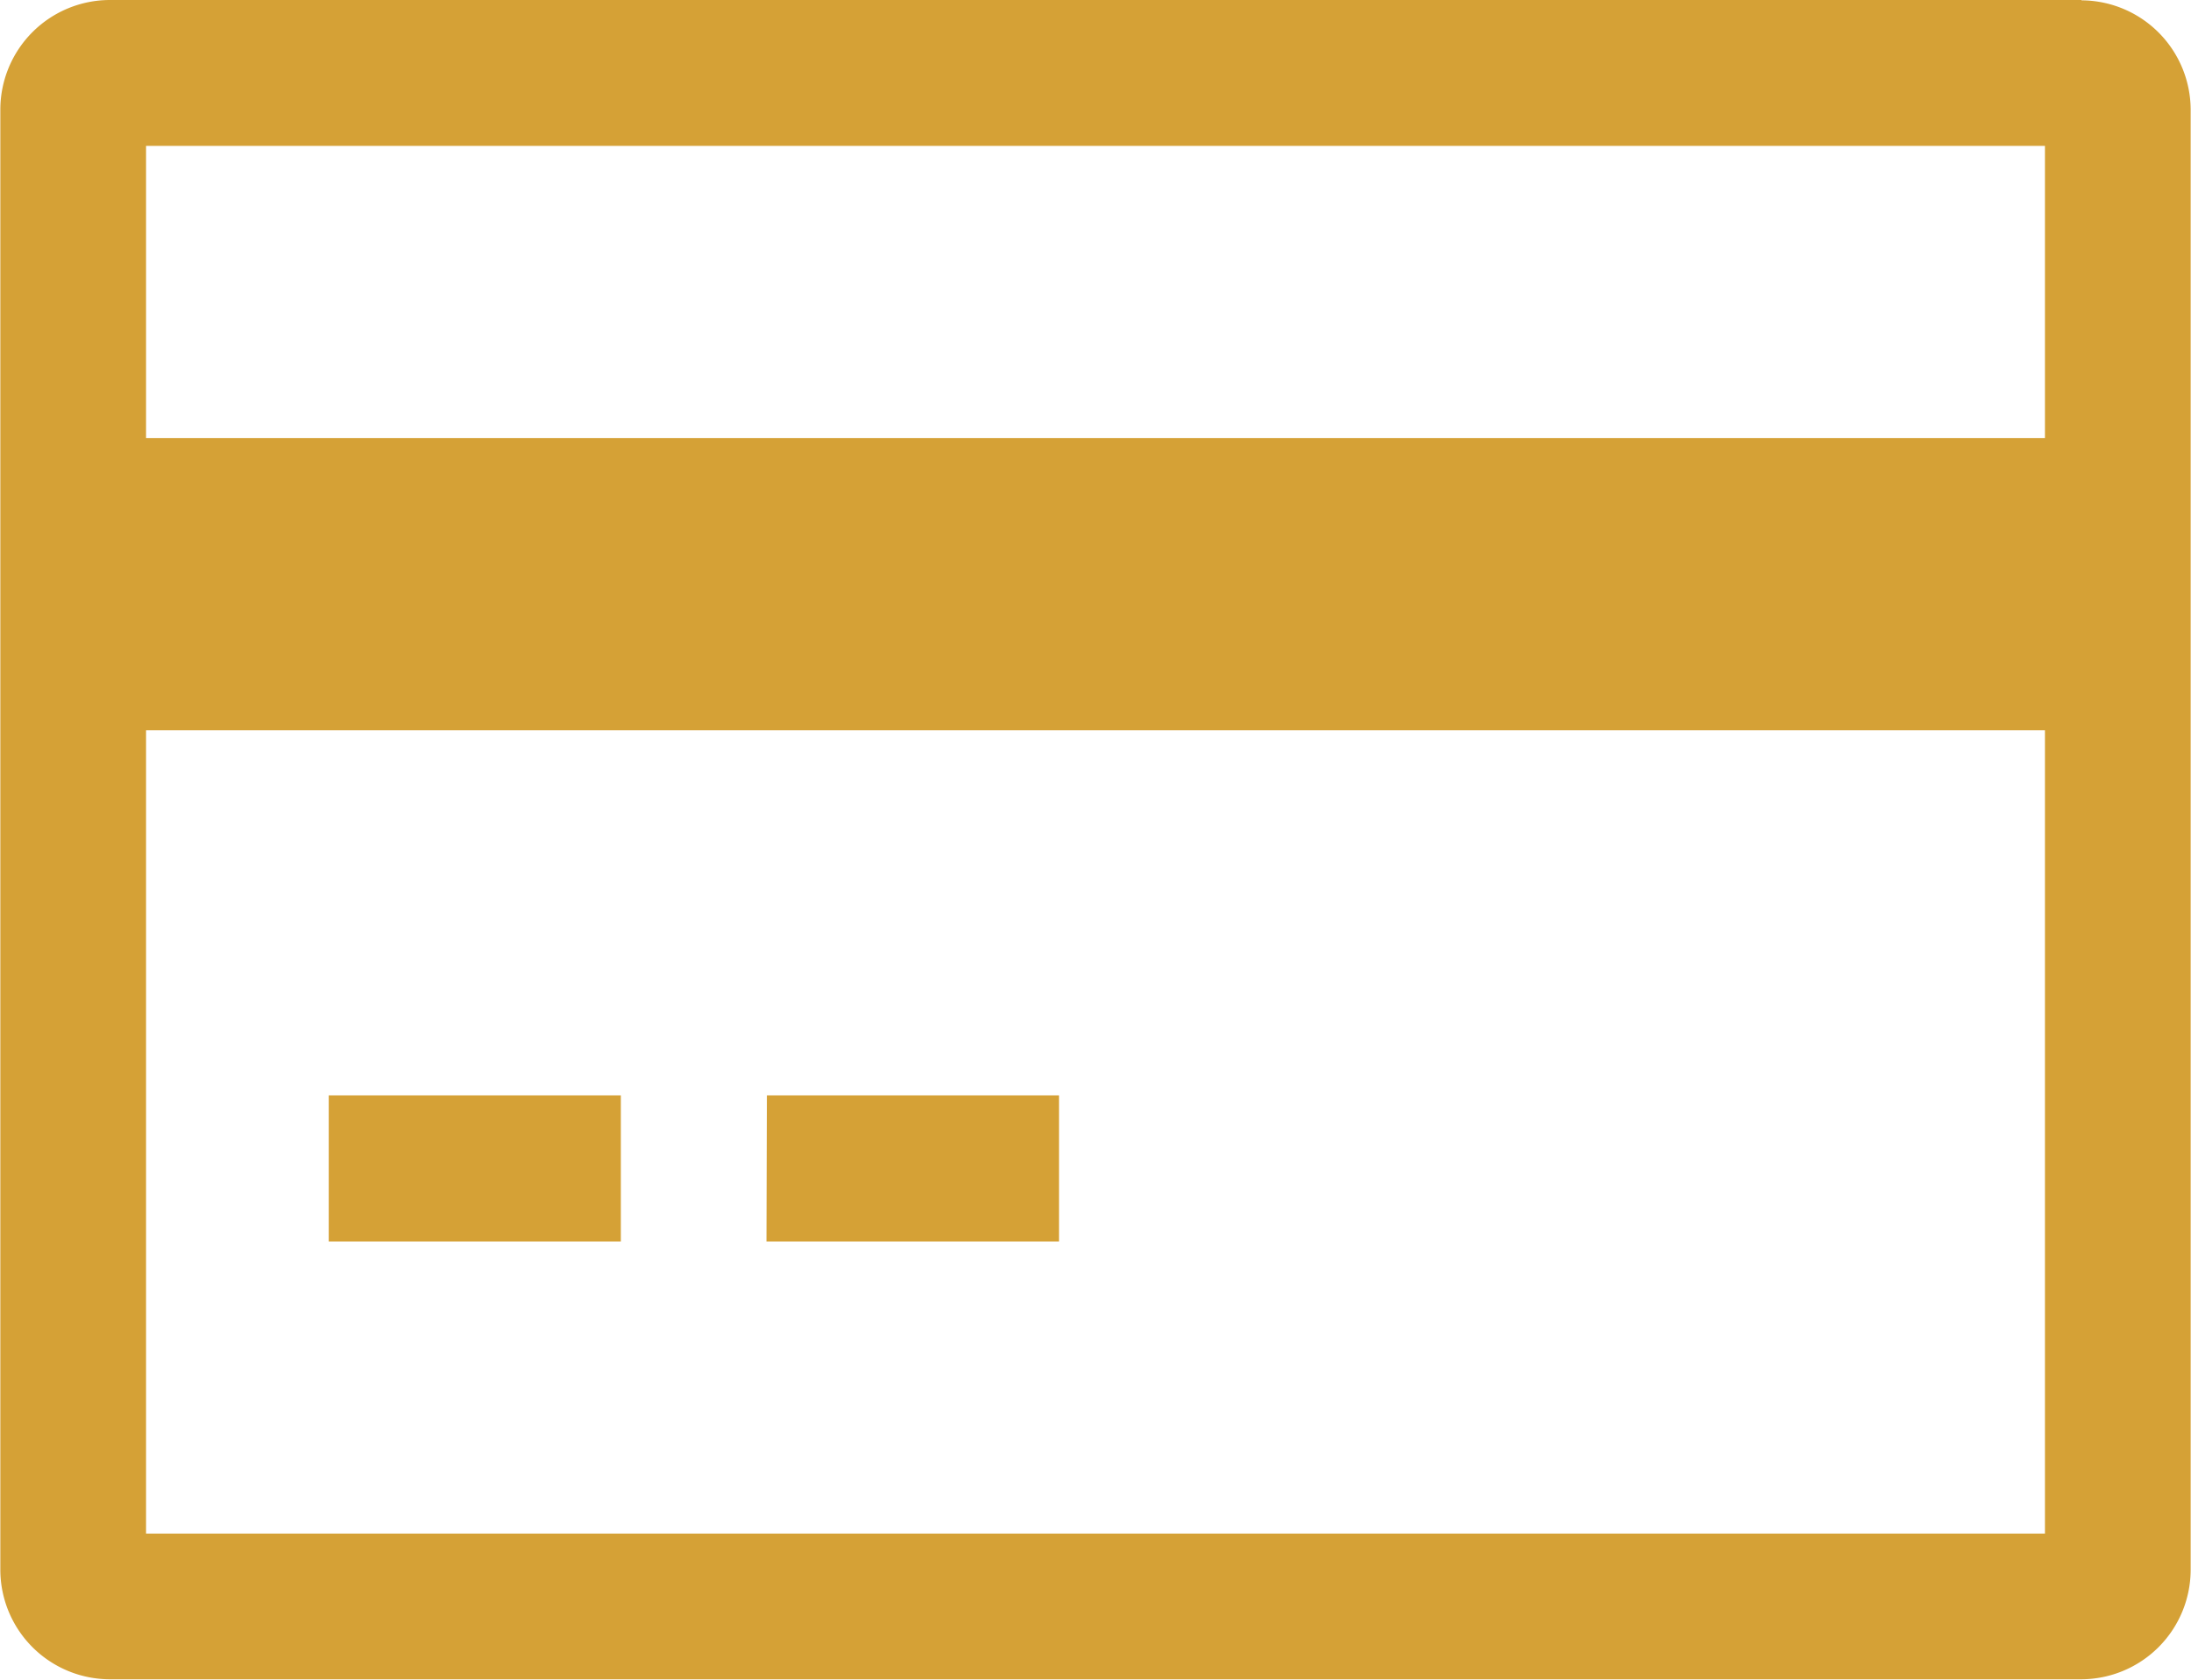
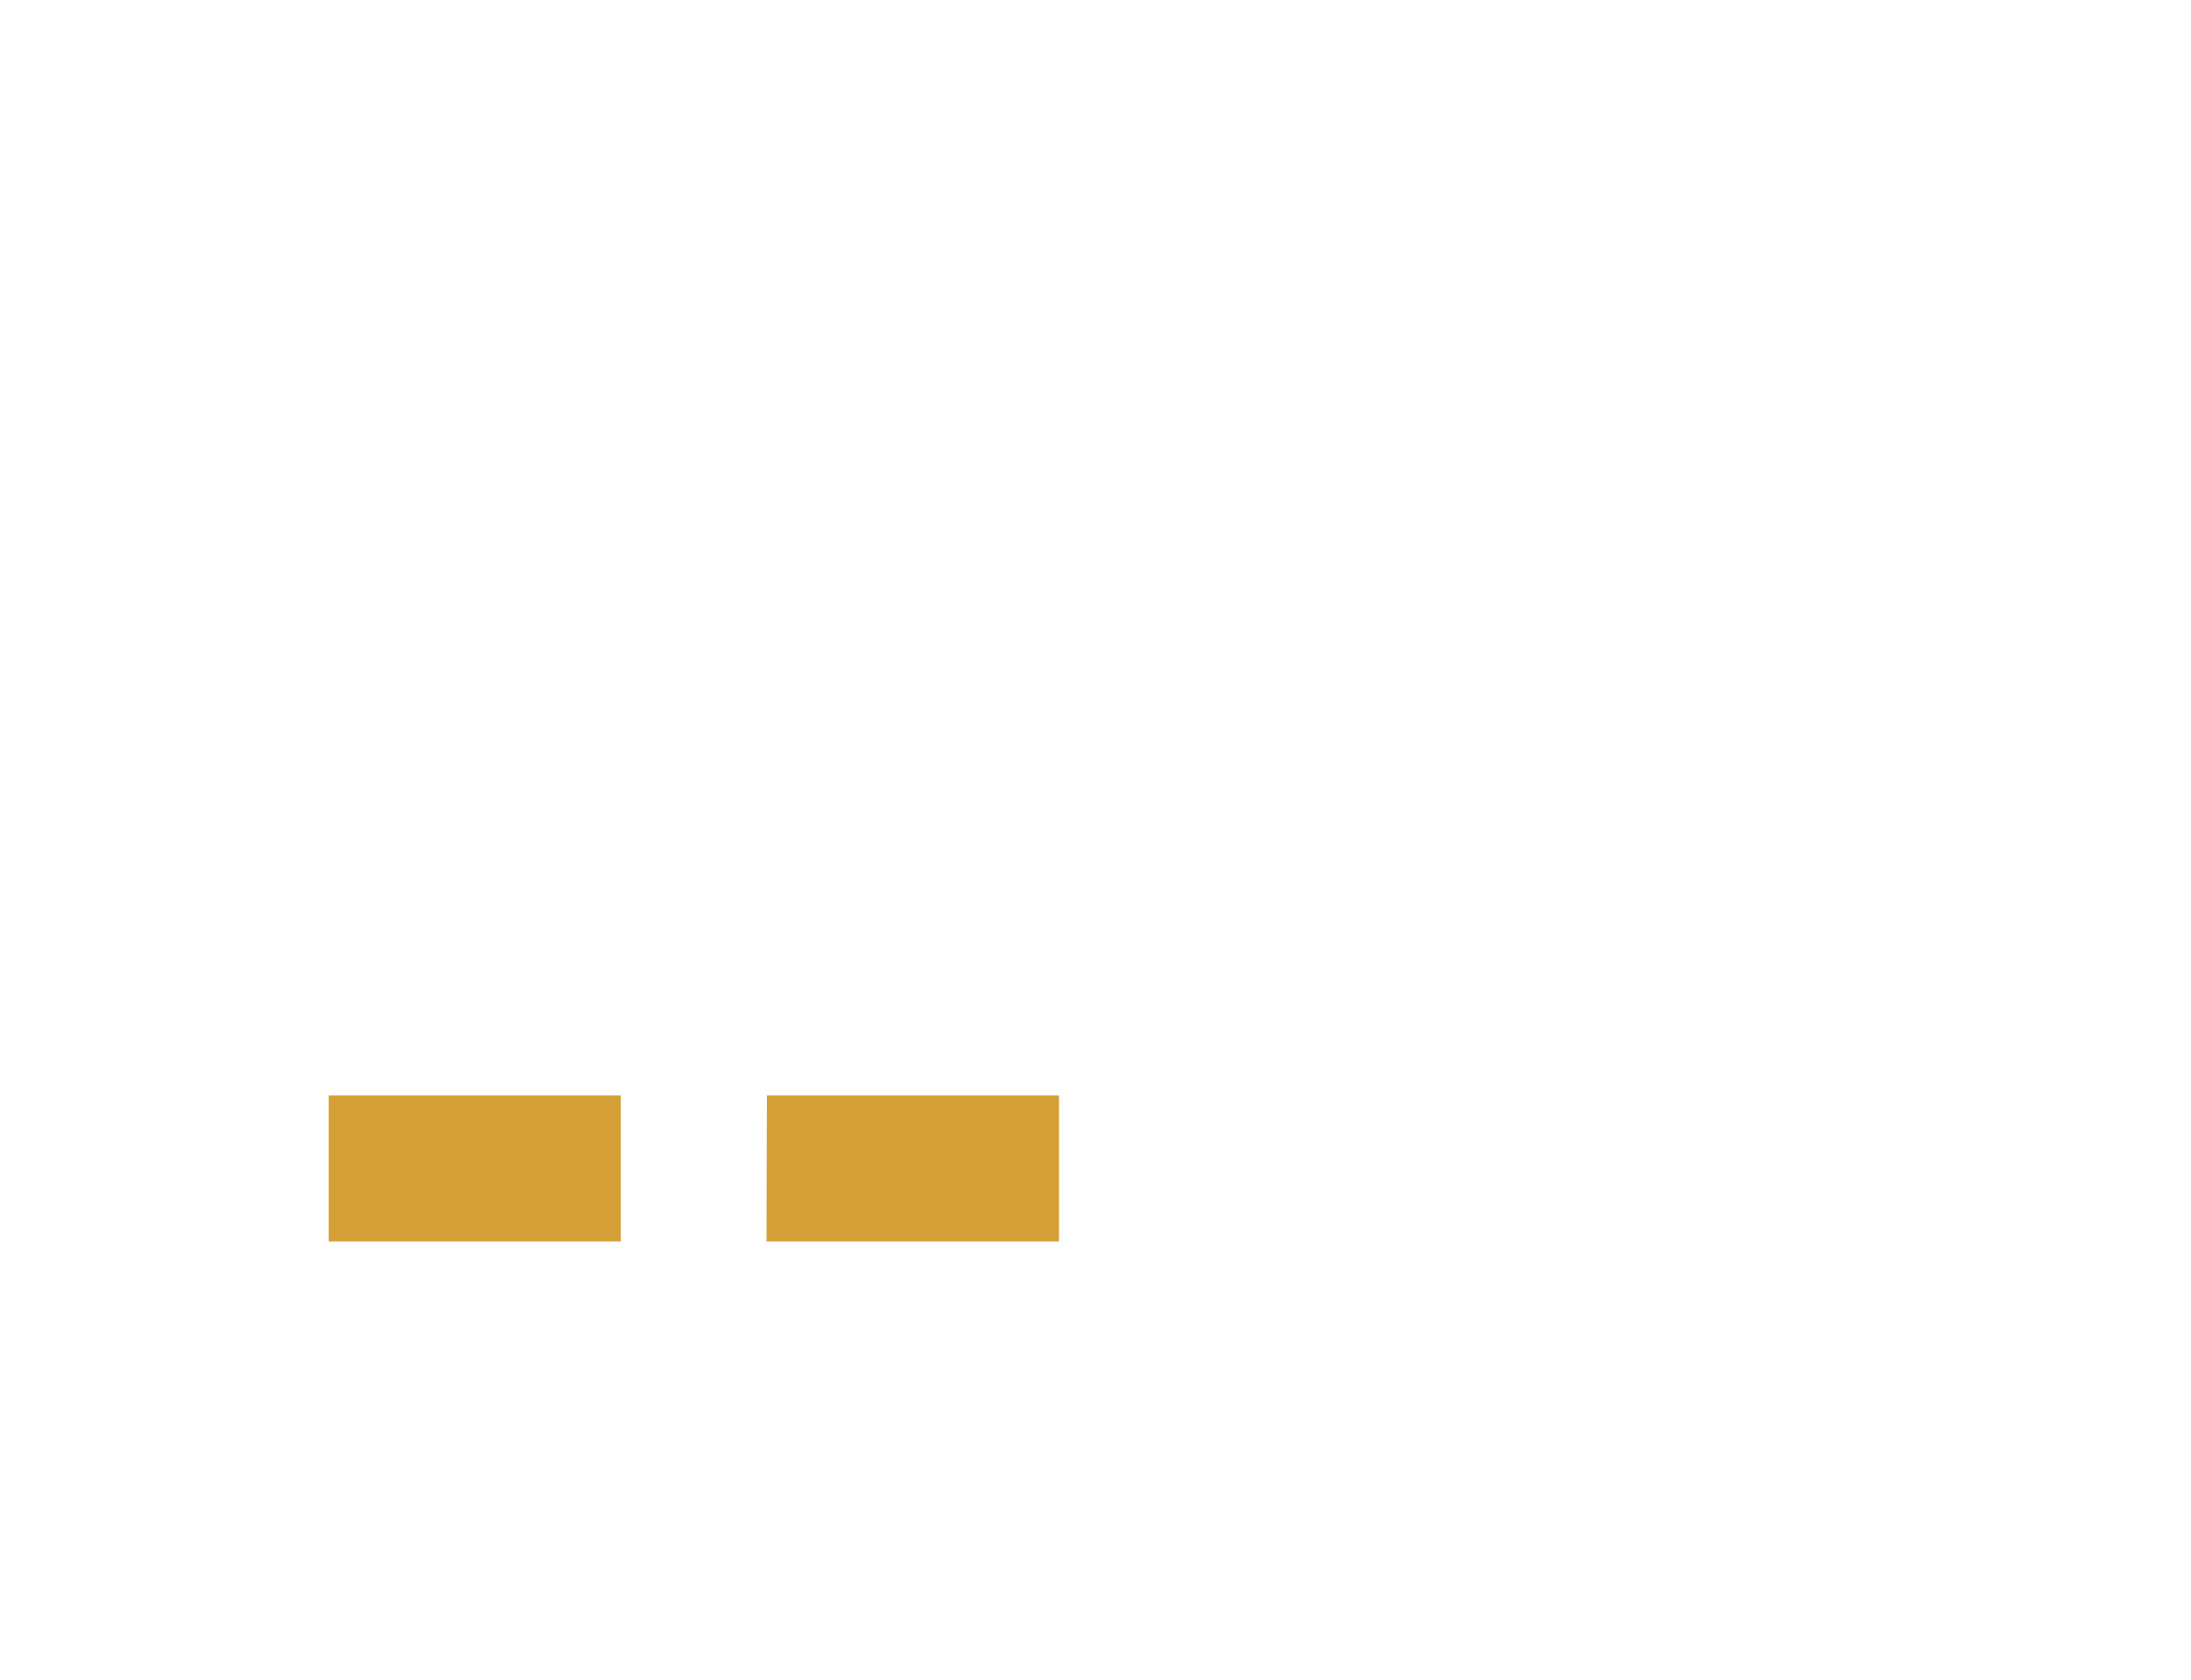
<svg xmlns="http://www.w3.org/2000/svg" width="26.087" height="20" viewBox="0 0 26.087 20">
  <g id="Icon_core-credit-card" data-name="Icon core-credit-card" transform="translate(-1.125 -5.063)">
-     <path id="パス_115" data-name="パス 115" d="M25.908,5.063H2.429a1.306,1.306,0,0,0-1.3,1.3V23.758a1.306,1.306,0,0,0,1.3,1.3H25.908a1.306,1.306,0,0,0,1.3-1.3V6.367a1.306,1.306,0,0,0-1.3-1.3ZM25.473,6.8V10.28H2.864V6.8ZM2.864,23.323V13.758H25.473v9.565Z" fill="#d5a136" />
    <path id="パス_116" data-name="パス 116" d="M6.188,21.938H9.666v1.739H6.188Zm5.217,0h3.478v1.739H11.4Z" transform="translate(-1.149 -3.832)" fill="#d5a136" />
  </g>
</svg>